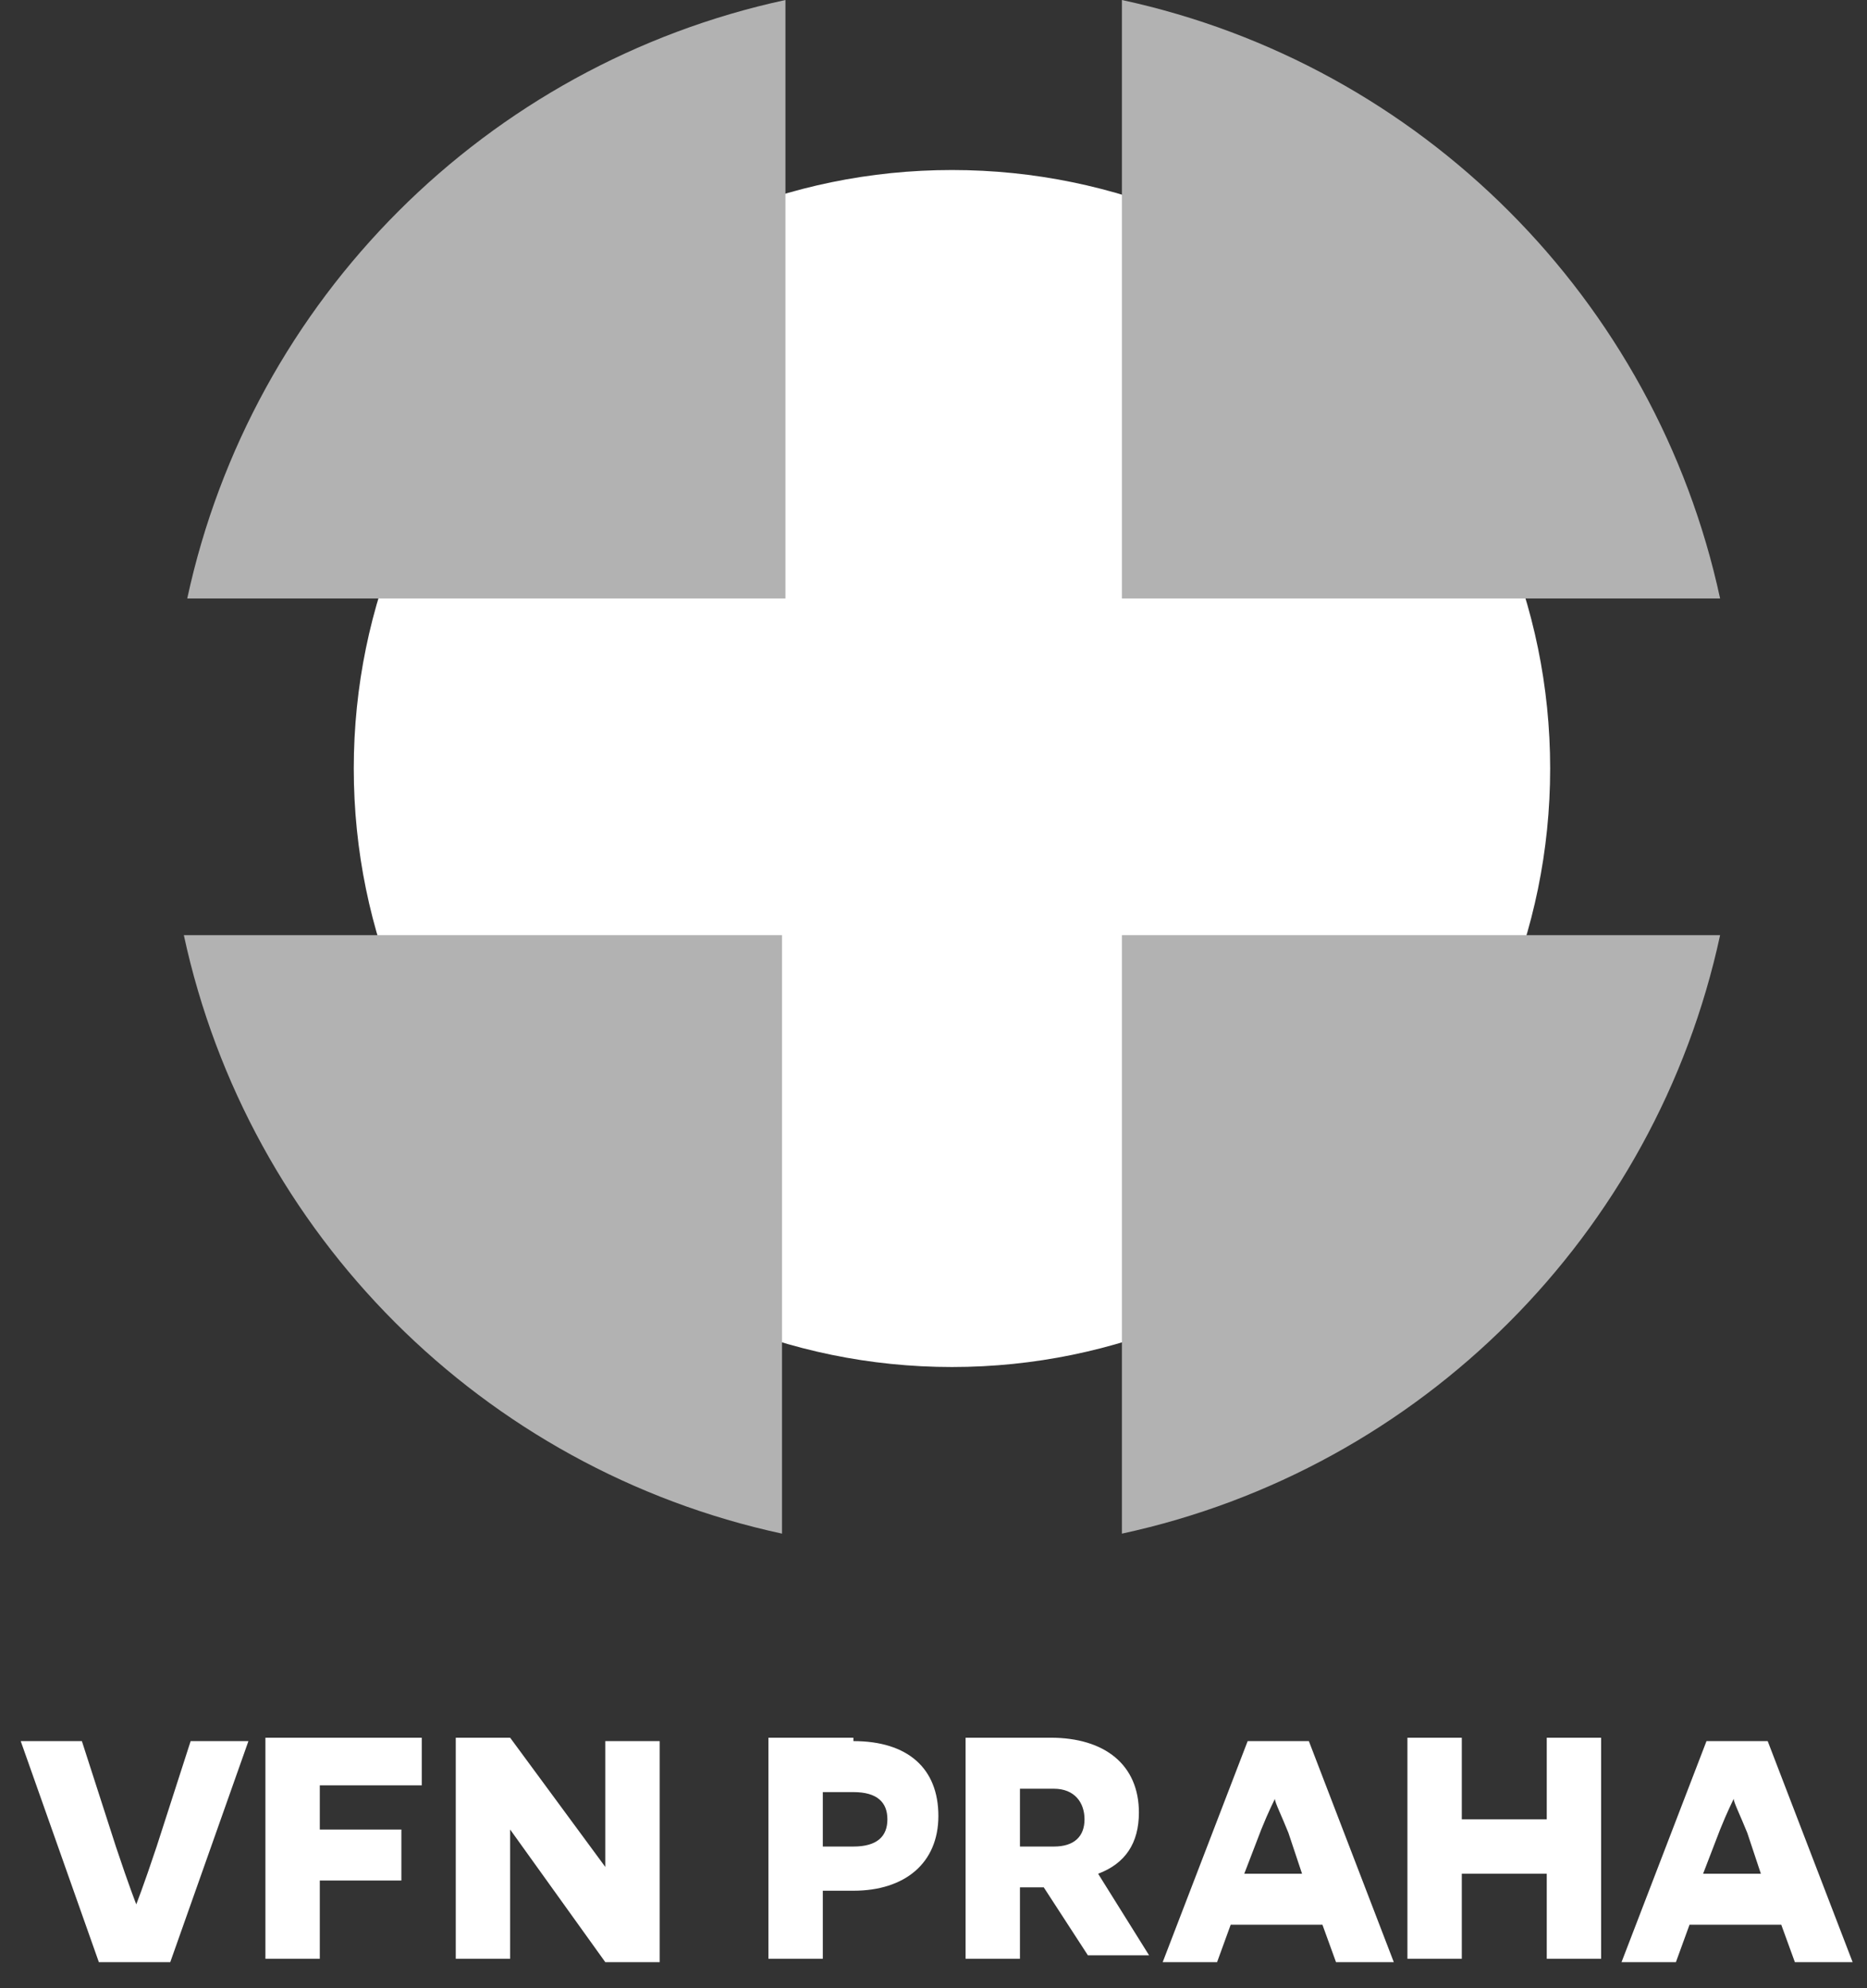
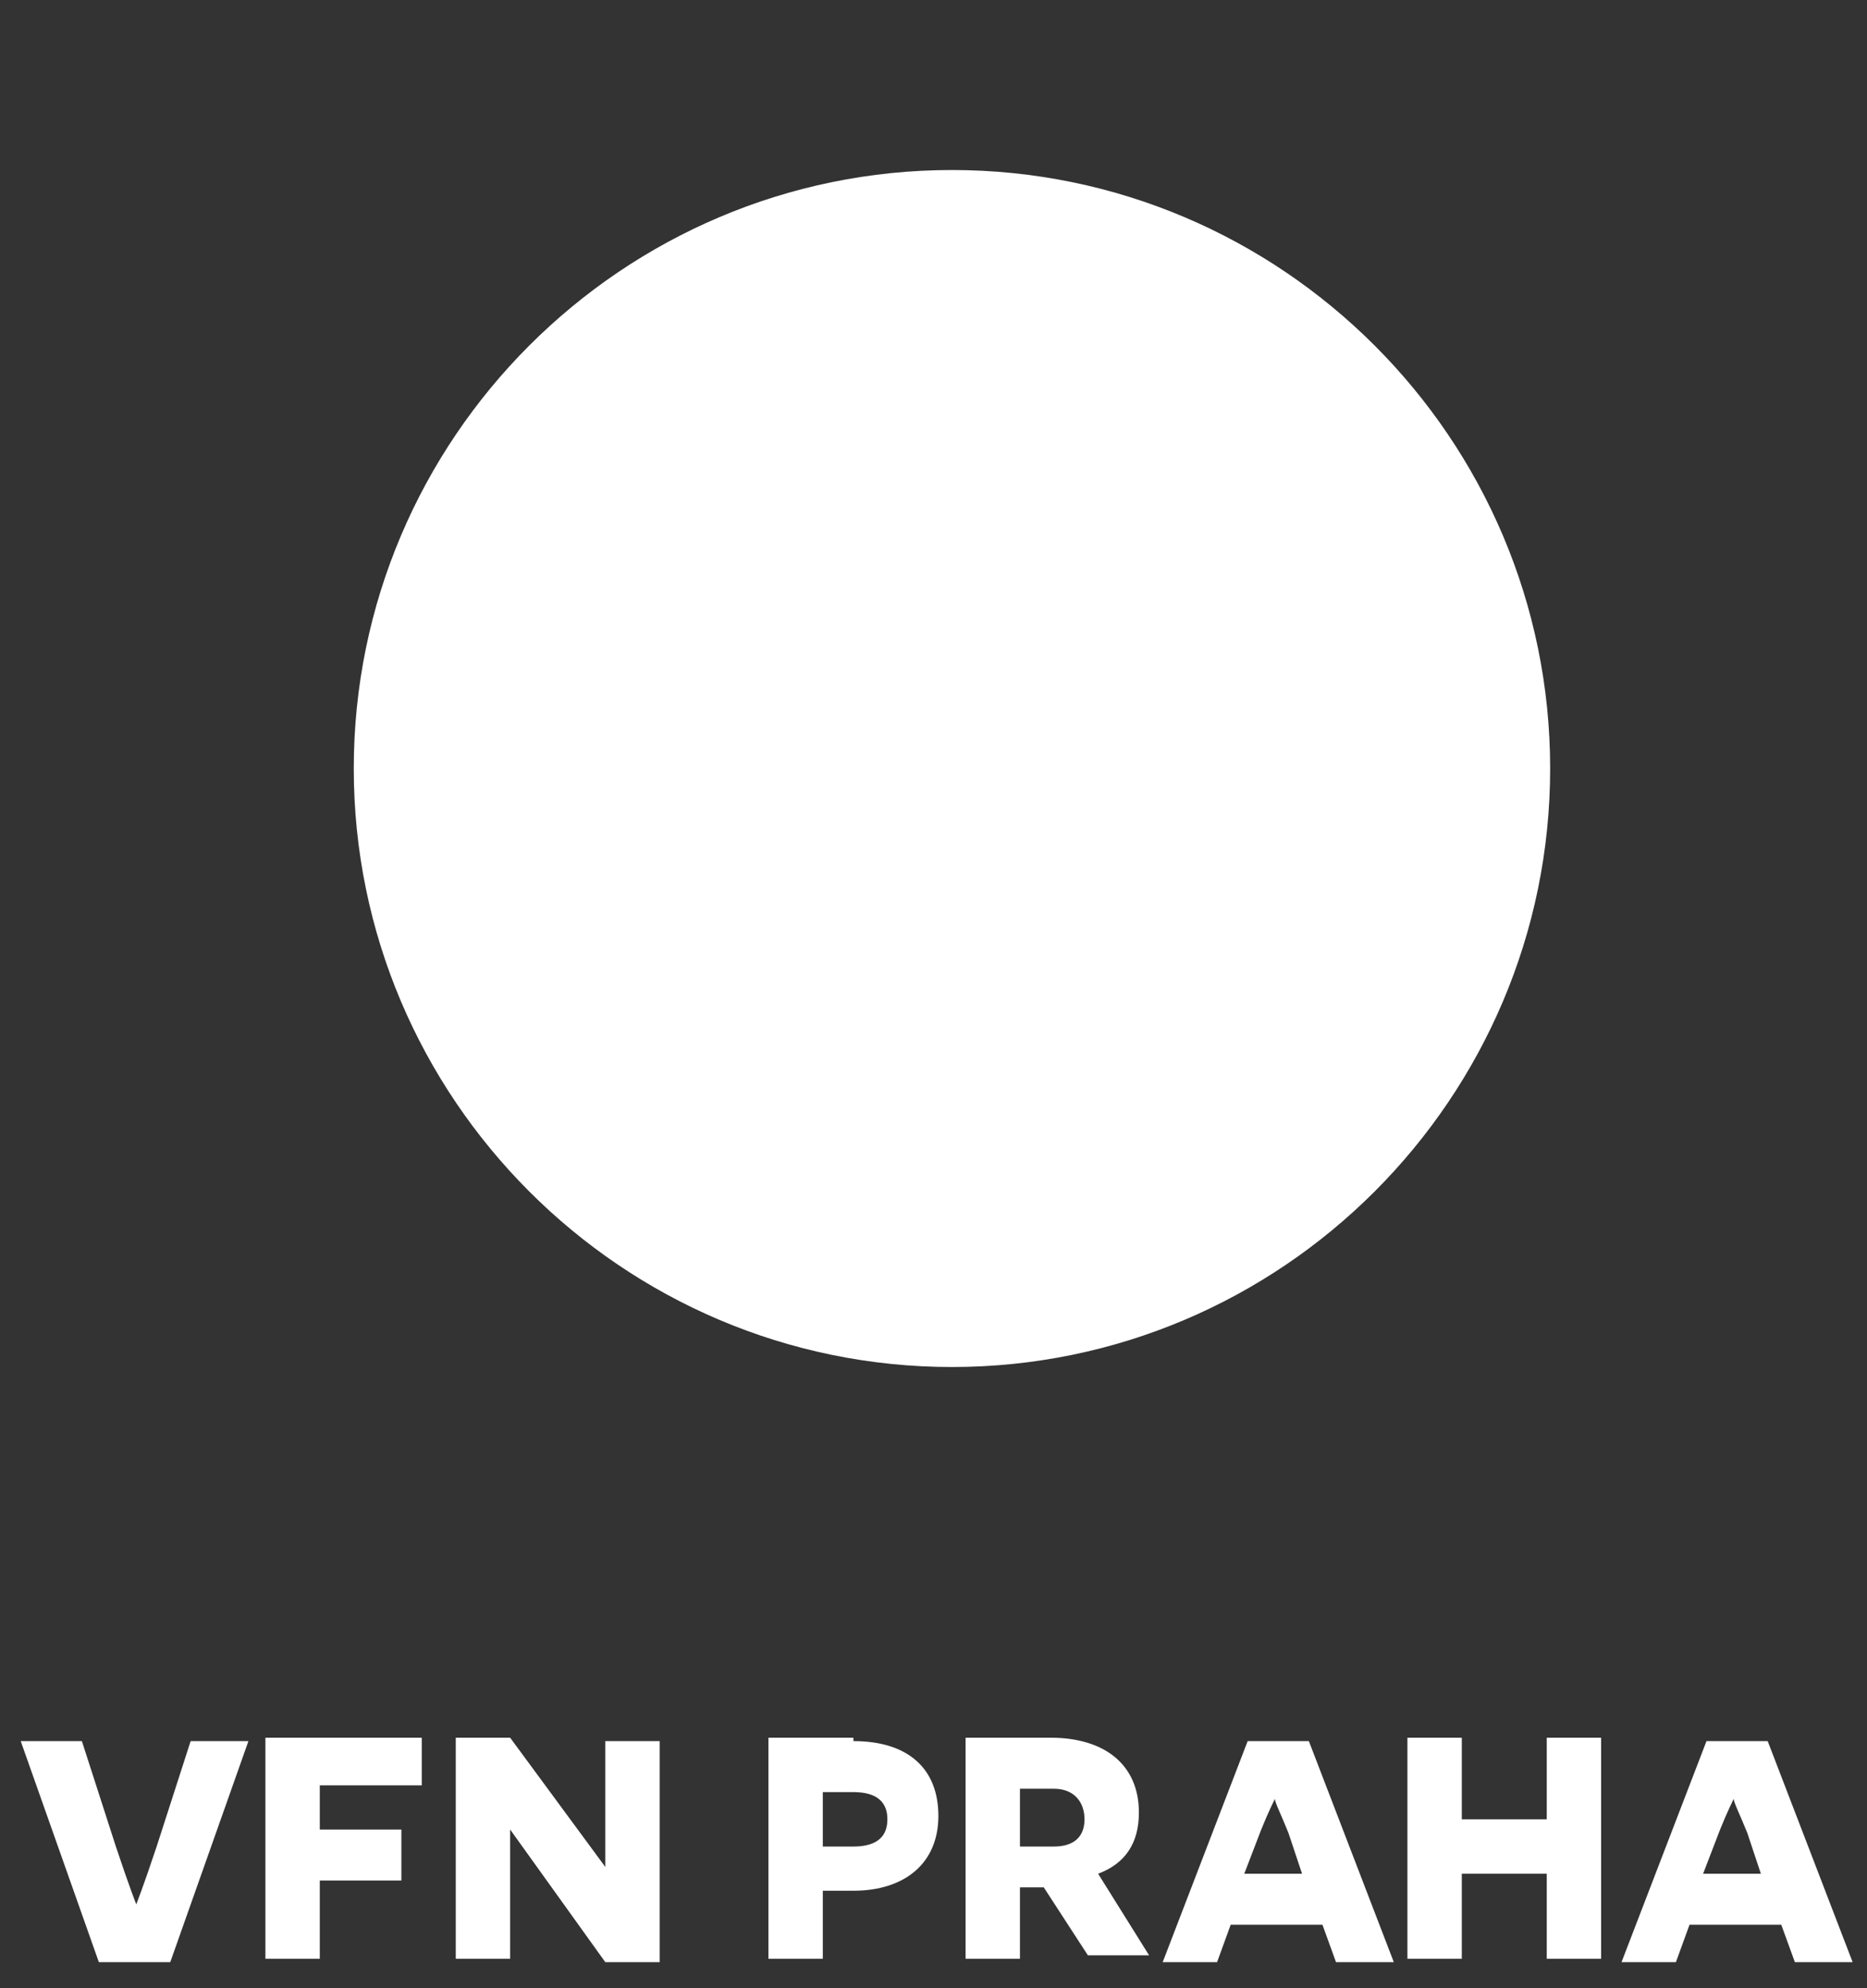
<svg xmlns="http://www.w3.org/2000/svg" width="62" height="66" viewBox="0 0 62 66" fill="none">
  <rect x="0" y="0" width="62" height="66" fill="#333333" stroke="none" />
  <path d="M3.283 65.135L0.688 57.797H2.719L3.848 61.297C4.299 62.651 4.525 63.215 4.525 63.215C4.525 63.215 4.751 62.651 5.202 61.297L6.331 57.797H8.25L5.654 65.135H3.283ZM10.62 59.378V60.732H13.329V62.425H10.62V65.022H8.814V57.684H14.006V59.265H10.62V59.378ZM16.941 60.732C16.941 60.732 16.941 61.635 16.941 62.538V65.022H15.135V57.684H16.941L20.101 61.974C20.101 61.974 20.101 61.071 20.101 60.281V57.797H21.907V65.135H20.101L16.941 60.732ZM28.34 57.797C30.146 57.797 31.162 58.7 31.162 60.281C31.162 61.861 30.033 62.764 28.34 62.764H27.324V65.022H25.518V57.684H28.34V57.797ZM28.34 61.297C29.13 61.297 29.469 60.958 29.469 60.394C29.469 59.829 29.13 59.49 28.34 59.49H27.324V61.297H28.34ZM34.661 62.651H34.322H33.871V65.022H32.065V57.684H34.887C36.693 57.684 37.821 58.587 37.821 60.168C37.821 61.184 37.37 61.861 36.467 62.2L38.16 64.909H36.128L34.661 62.651ZM34.999 61.297C35.677 61.297 36.015 60.958 36.015 60.394C36.015 59.829 35.677 59.378 34.999 59.378H33.871V61.297H34.999ZM40.869 63.893L40.417 65.135H38.611L41.433 57.797H43.465L46.286 65.135H44.367L43.916 63.893H40.869ZM42.787 60.845C42.562 60.281 42.336 59.829 42.336 59.716C42.336 59.716 42.11 60.168 41.884 60.732L41.32 62.2H43.239L42.787 60.845ZM51.365 62.2H48.544V65.022H46.738V57.684H48.544V60.394H51.365V57.684H53.171V65.022H51.365V62.2ZM56.106 63.893L55.654 65.135H53.848L56.67 57.797H58.702L61.523 65.135H59.605L59.153 63.893H56.106ZM58.025 60.845C57.799 60.281 57.573 59.829 57.573 59.716C57.573 59.716 57.347 60.168 57.122 60.732L56.557 62.2H58.476L58.025 60.845Z" fill="white" />
  <path d="M51.478 25.511C51.478 36.461 42.561 45.379 31.613 45.379C20.665 45.379 11.748 36.461 11.748 25.511C11.748 14.562 20.665 5.644 31.613 5.644C42.561 5.644 51.478 14.562 51.478 25.511Z" fill="white" />
-   <path d="M37.257 19.867V0C47.19 2.145 54.977 9.934 57.122 19.867H37.257ZM26.083 19.867V0C16.151 2.145 8.363 9.934 6.218 19.867H26.083ZM6.105 31.043C8.25 40.976 16.038 48.765 25.97 50.91V31.043H6.105ZM37.257 31.043V50.91C47.19 48.765 54.977 40.976 57.122 31.043H37.257Z" fill="#B2B2B2" />
</svg>